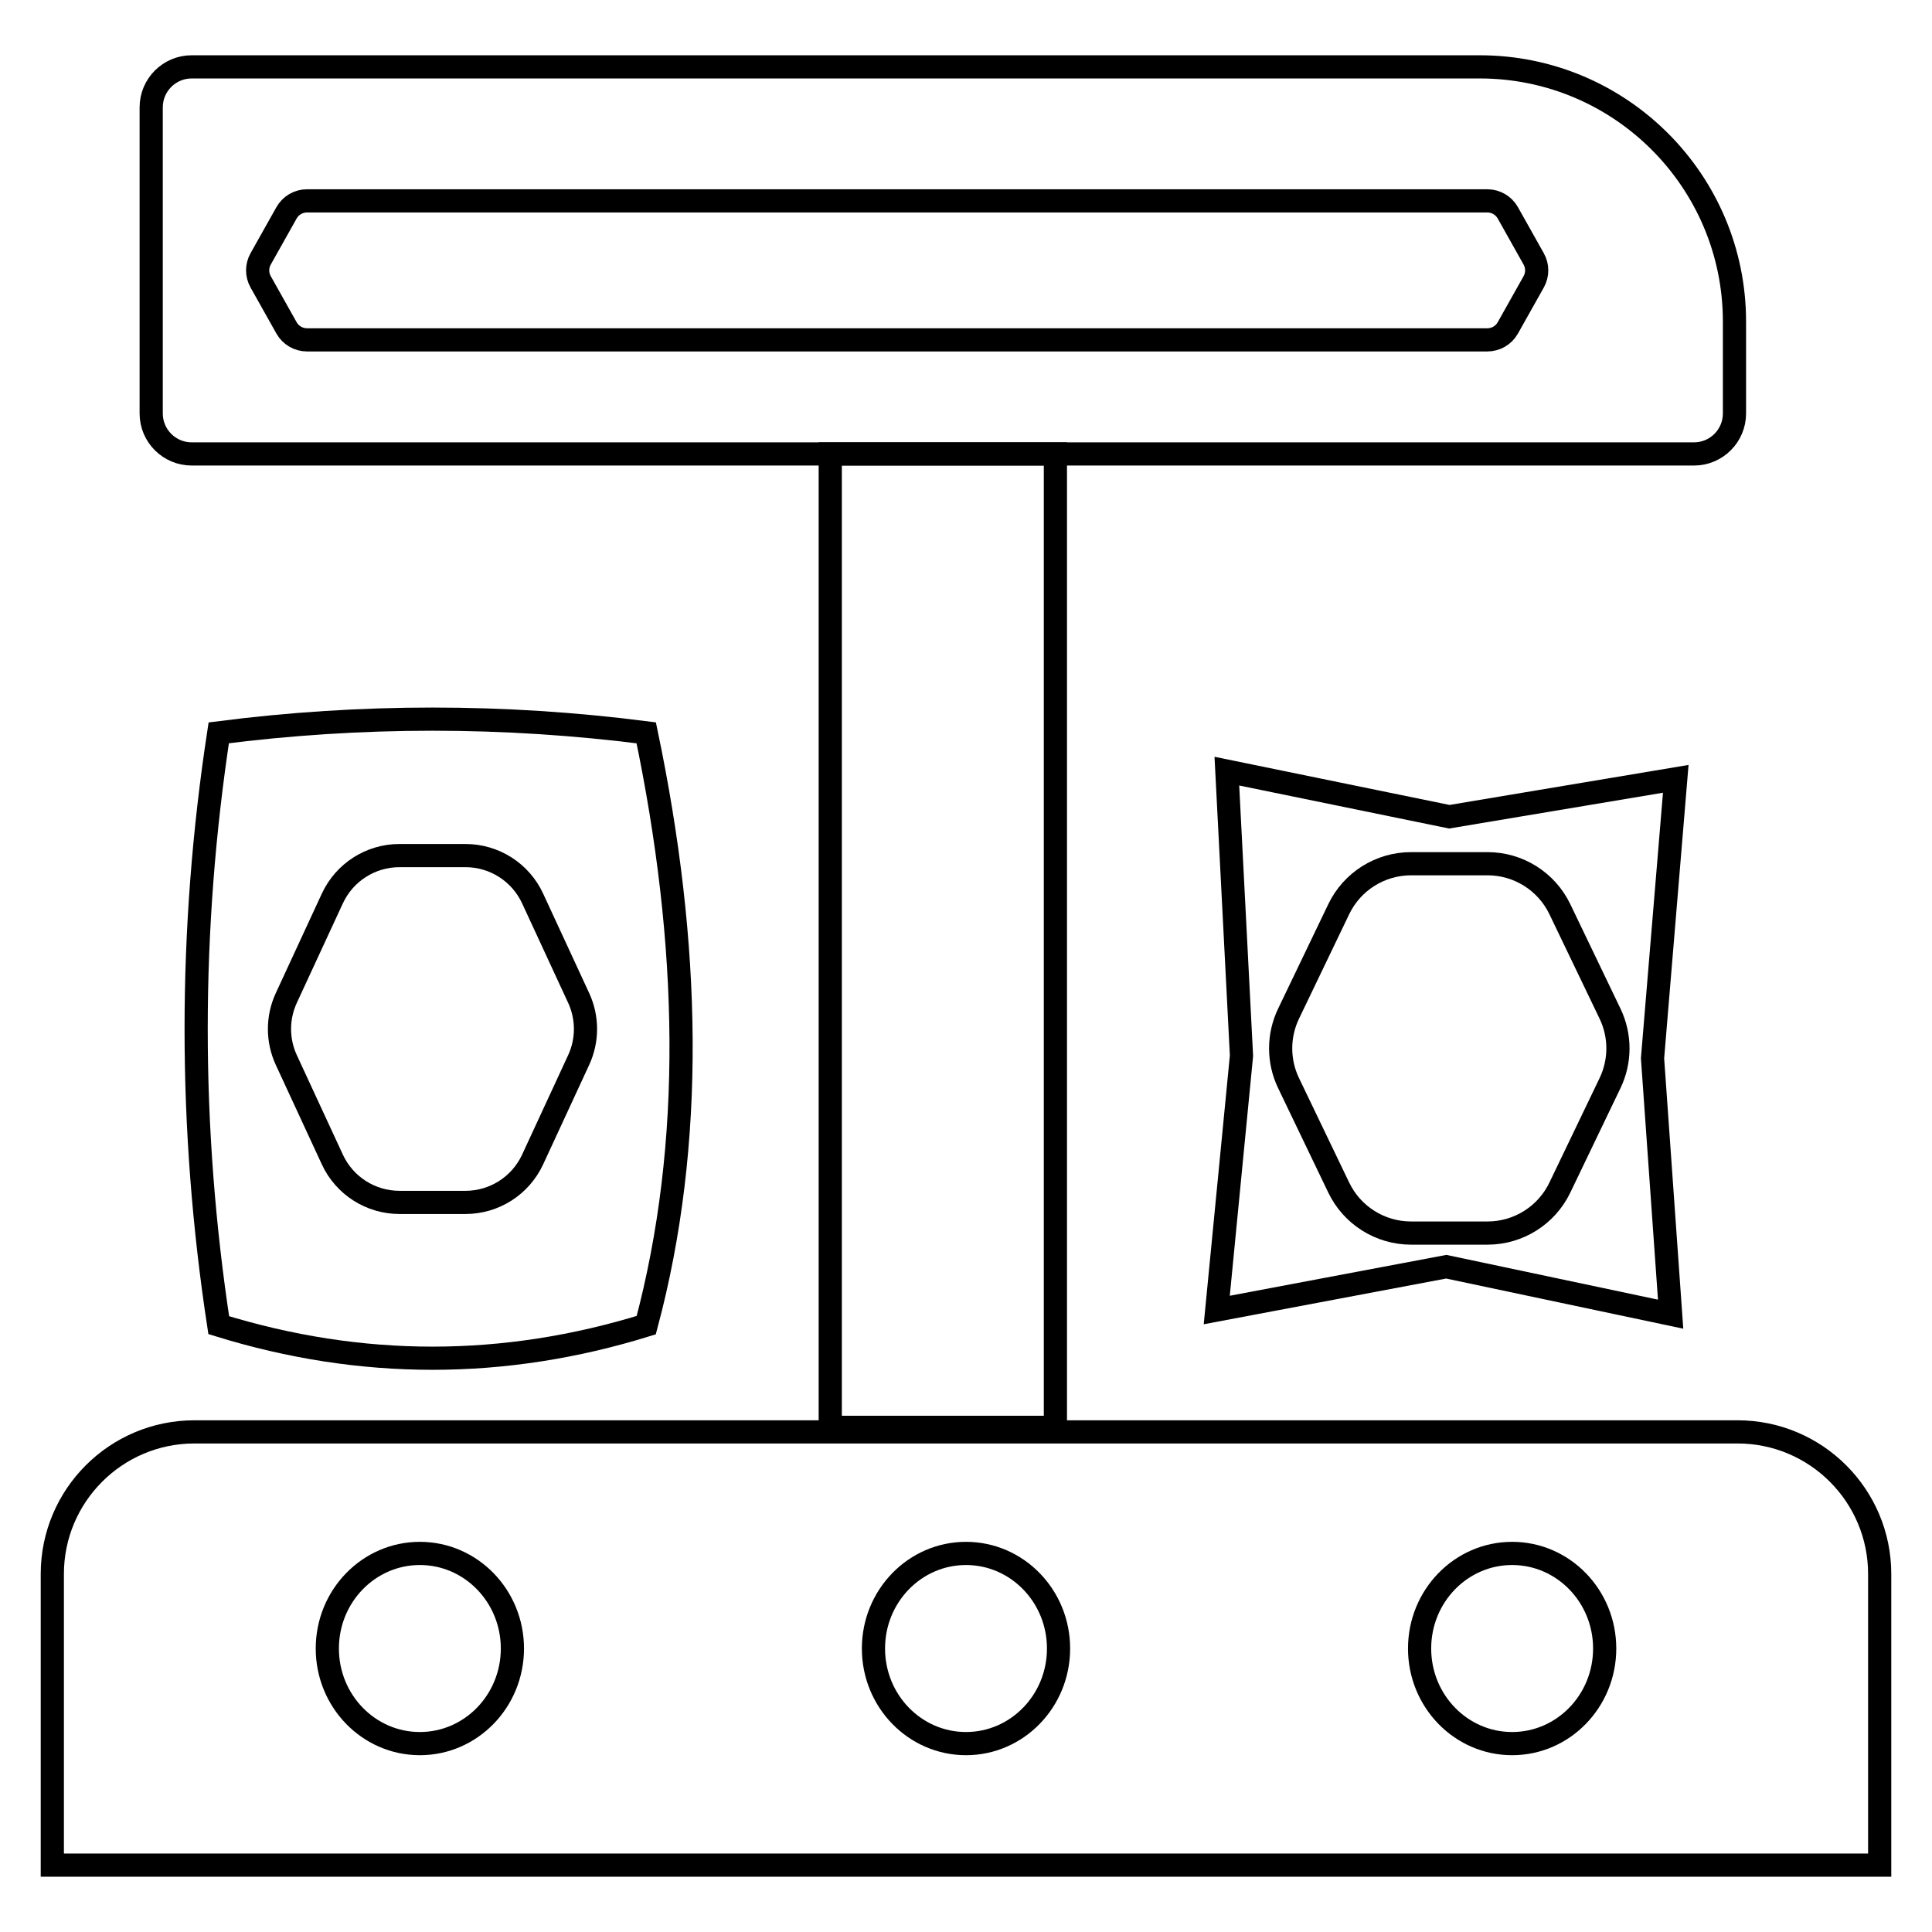
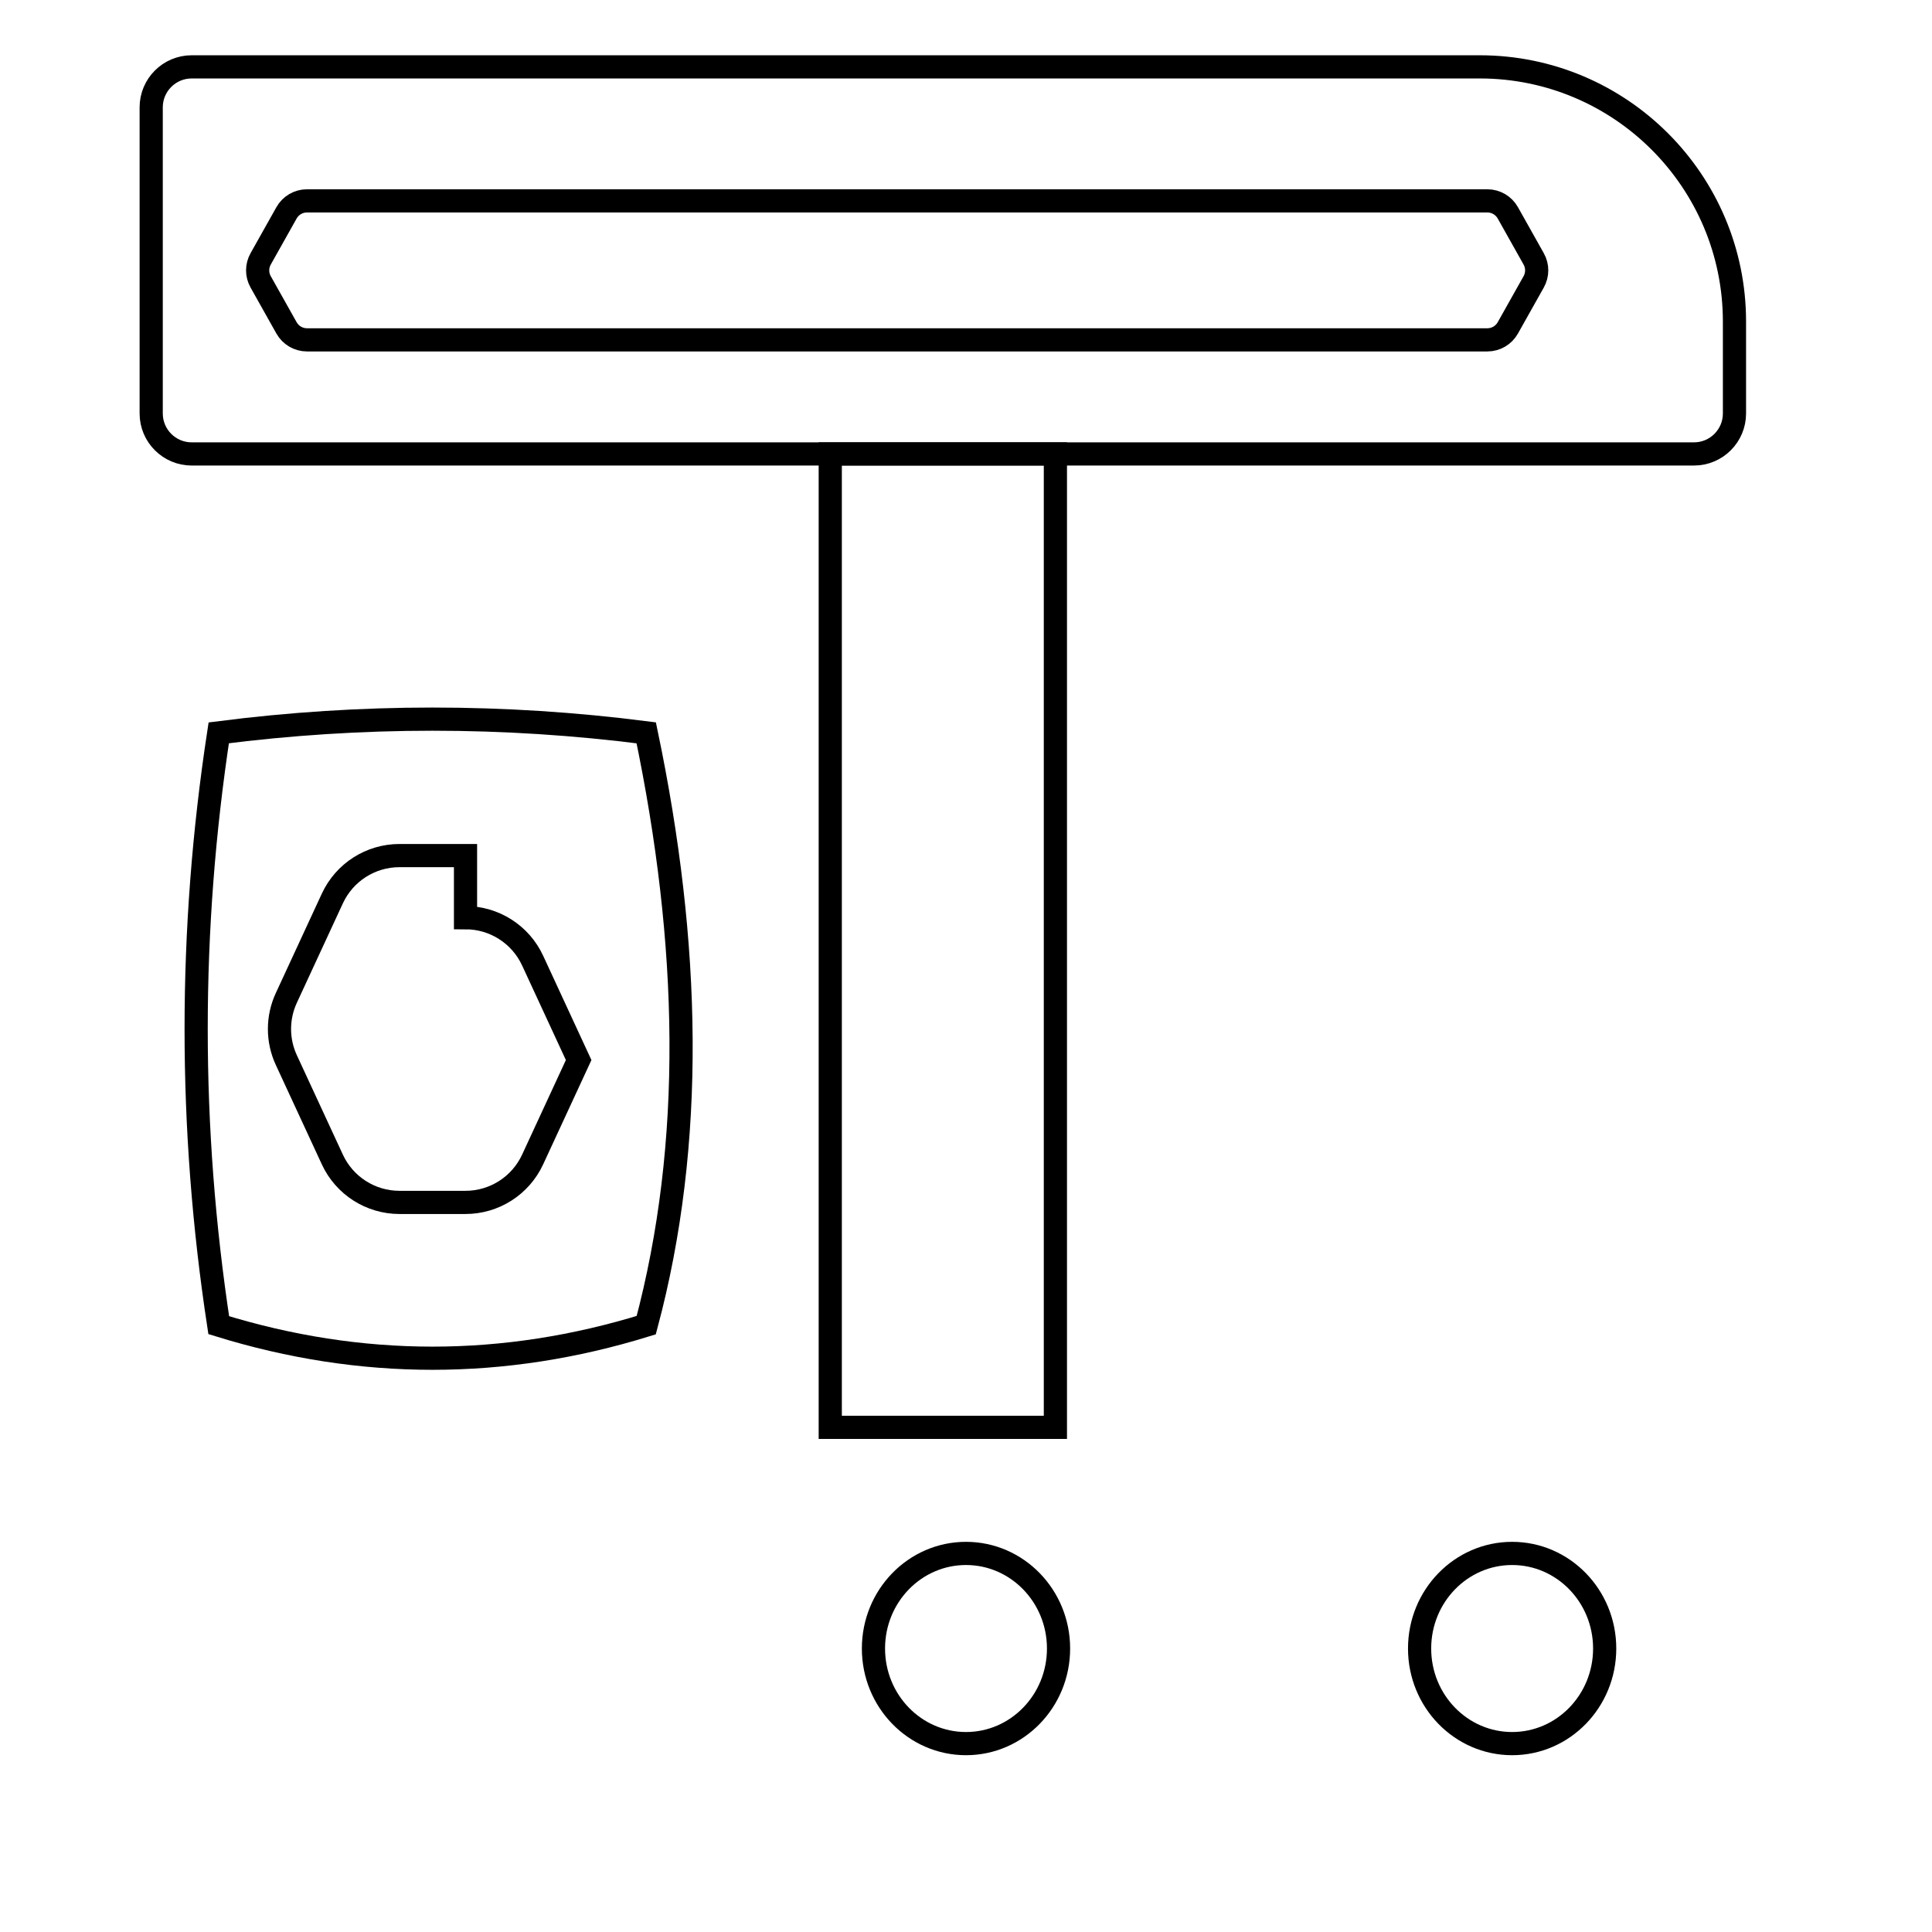
<svg xmlns="http://www.w3.org/2000/svg" id="Layer_2" data-name="Layer 2" viewBox="0 0 1000 1000">
  <defs>
    <style>
      .cls-1 {
        stroke-width: 0px;
      }

      .cls-1, .cls-2 {
        fill: none;
      }

      .cls-2 {
        stroke: #000;
        stroke-miterlimit: 10;
        stroke-width: 12px;
      }
    </style>
  </defs>
  <g id="Layer_1-2" data-name="Layer 1">
    <g>
      <rect class="cls-1" width="1000" height="1000" />
      <g>
-         <path class="cls-2" d="M100.64,741.14h798.72c40.6,0,73.56,32.96,73.56,73.56v150.69H27.08v-150.69c0-40.6,32.96-73.56,73.56-73.56Z" />
        <g>
-           <ellipse class="cls-2" cx="217.32" cy="853.27" rx="47.9" ry="49.22" />
          <ellipse class="cls-2" cx="500" cy="853.27" rx="47.9" ry="49.22" />
          <ellipse class="cls-2" cx="782.68" cy="853.27" rx="47.9" ry="49.22" />
        </g>
        <rect class="cls-2" x="429.74" y="234.95" width="116.53" height="503.84" />
        <path class="cls-2" d="M99.21,34.61h666.7c72.77,0,131.85,59.08,131.85,131.85v47.55c0,11.56-9.39,20.95-20.95,20.95H99.21c-11.56,0-20.95-9.39-20.95-20.95V55.56c0-11.56,9.39-20.95,20.95-20.95Z" />
        <g>
          <path class="cls-2" d="M334.49,685.9c-73.76,22.82-147.51,22.82-221.27,0-15.59-102.2-15.59-204.39,0-306.59,73.76-9.45,147.51-9.45,221.27,0,22.83,109.22,25.24,212.15,0,306.59Z" />
-           <path class="cls-2" d="M240.95,442.85h-34.19c-14.91,0-28.46,8.66-34.73,22.19l-23.83,51.49c-4.72,10.2-4.72,21.95,0,32.15l23.83,51.49c6.26,13.53,19.82,22.19,34.73,22.19h34.19c14.91,0,28.46-8.66,34.73-22.19l23.83-51.49c4.72-10.2,4.72-21.95,0-32.15l-23.83-51.49c-6.26-13.53-19.82-22.19-34.73-22.19Z" />
+           <path class="cls-2" d="M240.95,442.85h-34.19c-14.91,0-28.46,8.66-34.73,22.19l-23.83,51.49c-4.72,10.2-4.72,21.95,0,32.15l23.83,51.49c6.26,13.53,19.82,22.19,34.73,22.19h34.19c14.91,0,28.46-8.66,34.73-22.19l23.83-51.49l-23.83-51.49c-6.26-13.53-19.82-22.19-34.73-22.19Z" />
        </g>
        <g>
-           <polygon class="cls-2" points="864.71 680.21 748.58 655.65 629.79 678.06 642.59 546.45 635.02 399.14 750.16 422.74 867.37 403.12 855.35 547.78 864.71 680.21" />
-           <path class="cls-2" d="M769.96,447.06h-39.61c-15.96,0-30.51,9.15-37.42,23.54l-25.97,54.07c-5.46,11.36-5.46,24.59,0,35.95l25.97,54.07c6.91,14.39,21.46,23.54,37.42,23.54h39.61c15.96,0,30.51-9.15,37.42-23.54l25.97-54.07c5.46-11.36,5.46-24.59,0-35.95l-25.97-54.07c-6.91-14.39-21.46-23.54-37.42-23.54Z" />
-         </g>
+           </g>
        <path class="cls-2" d="M769.85,103.97H158.89c-4.39,0-8.44,2.37-10.59,6.2l-13.38,23.82c-2.08,3.7-2.08,8.21,0,11.9l13.38,23.82c2.15,3.83,6.2,6.2,10.59,6.2h610.97c4.39,0,8.44-2.37,10.59-6.2l13.38-23.82c2.08-3.7,2.08-8.21,0-11.9l-13.38-23.82c-2.15-3.83-6.2-6.2-10.59-6.2Z" />
      </g>
    </g>
  </g>
</svg>